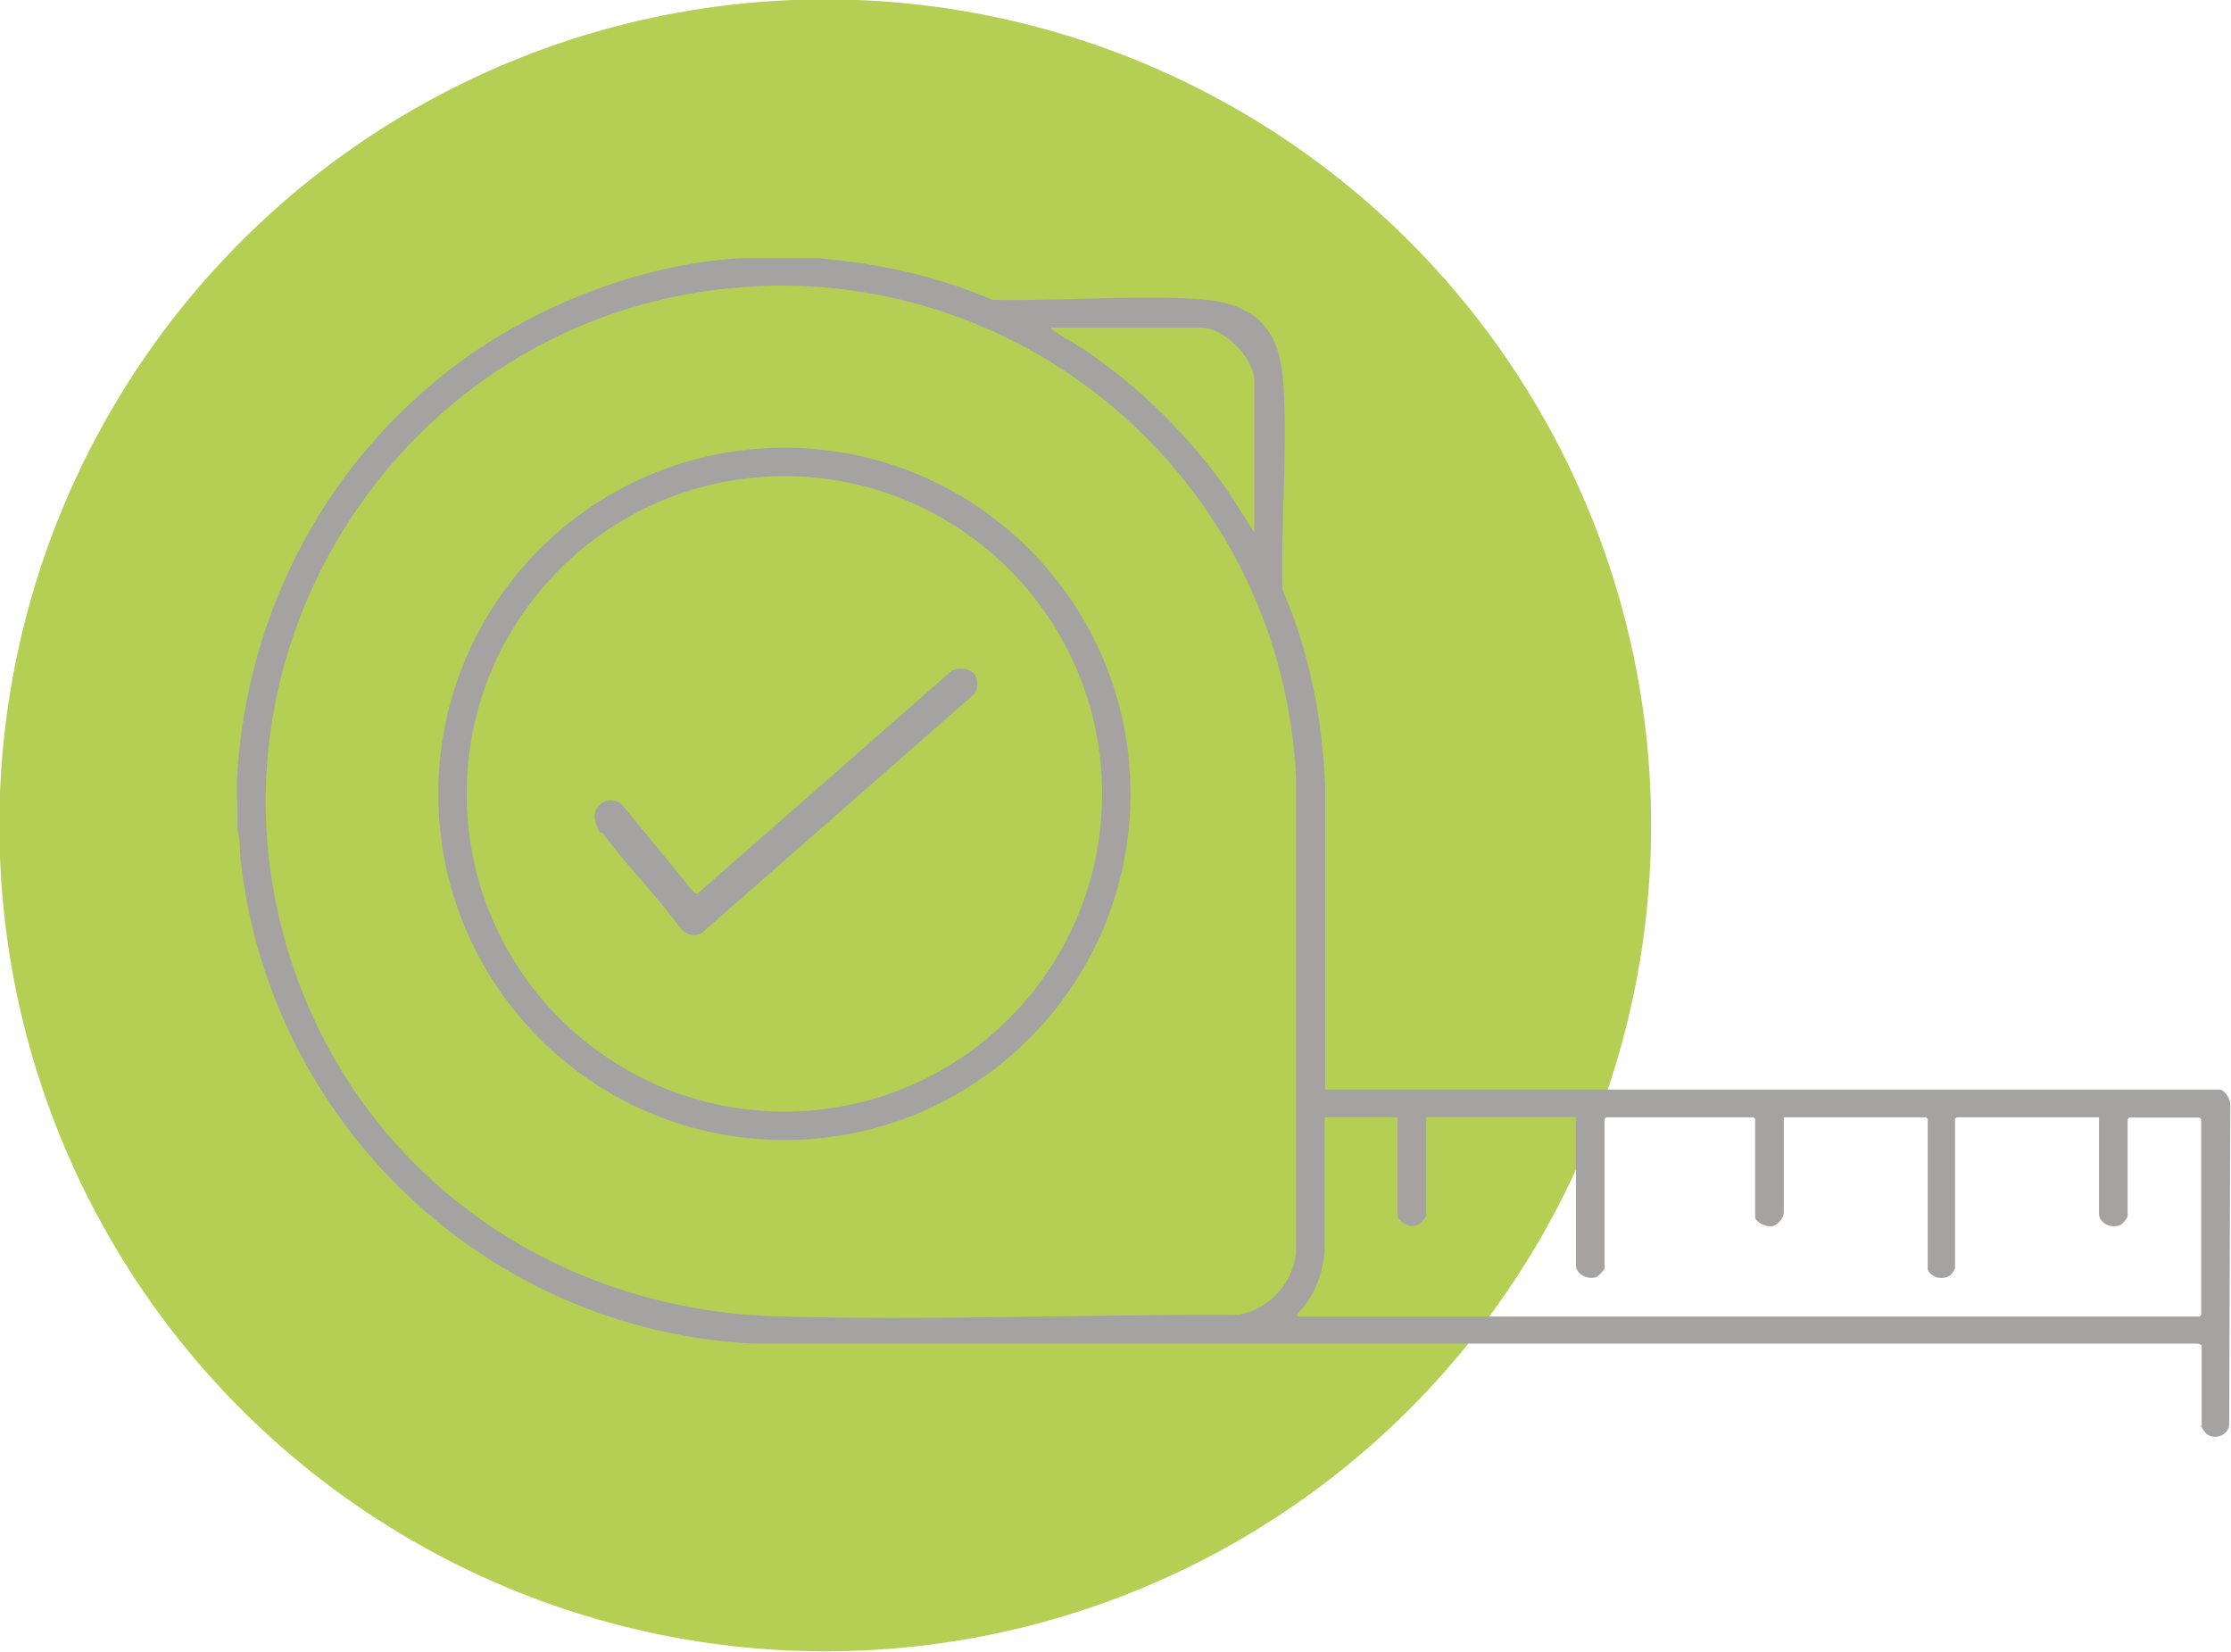
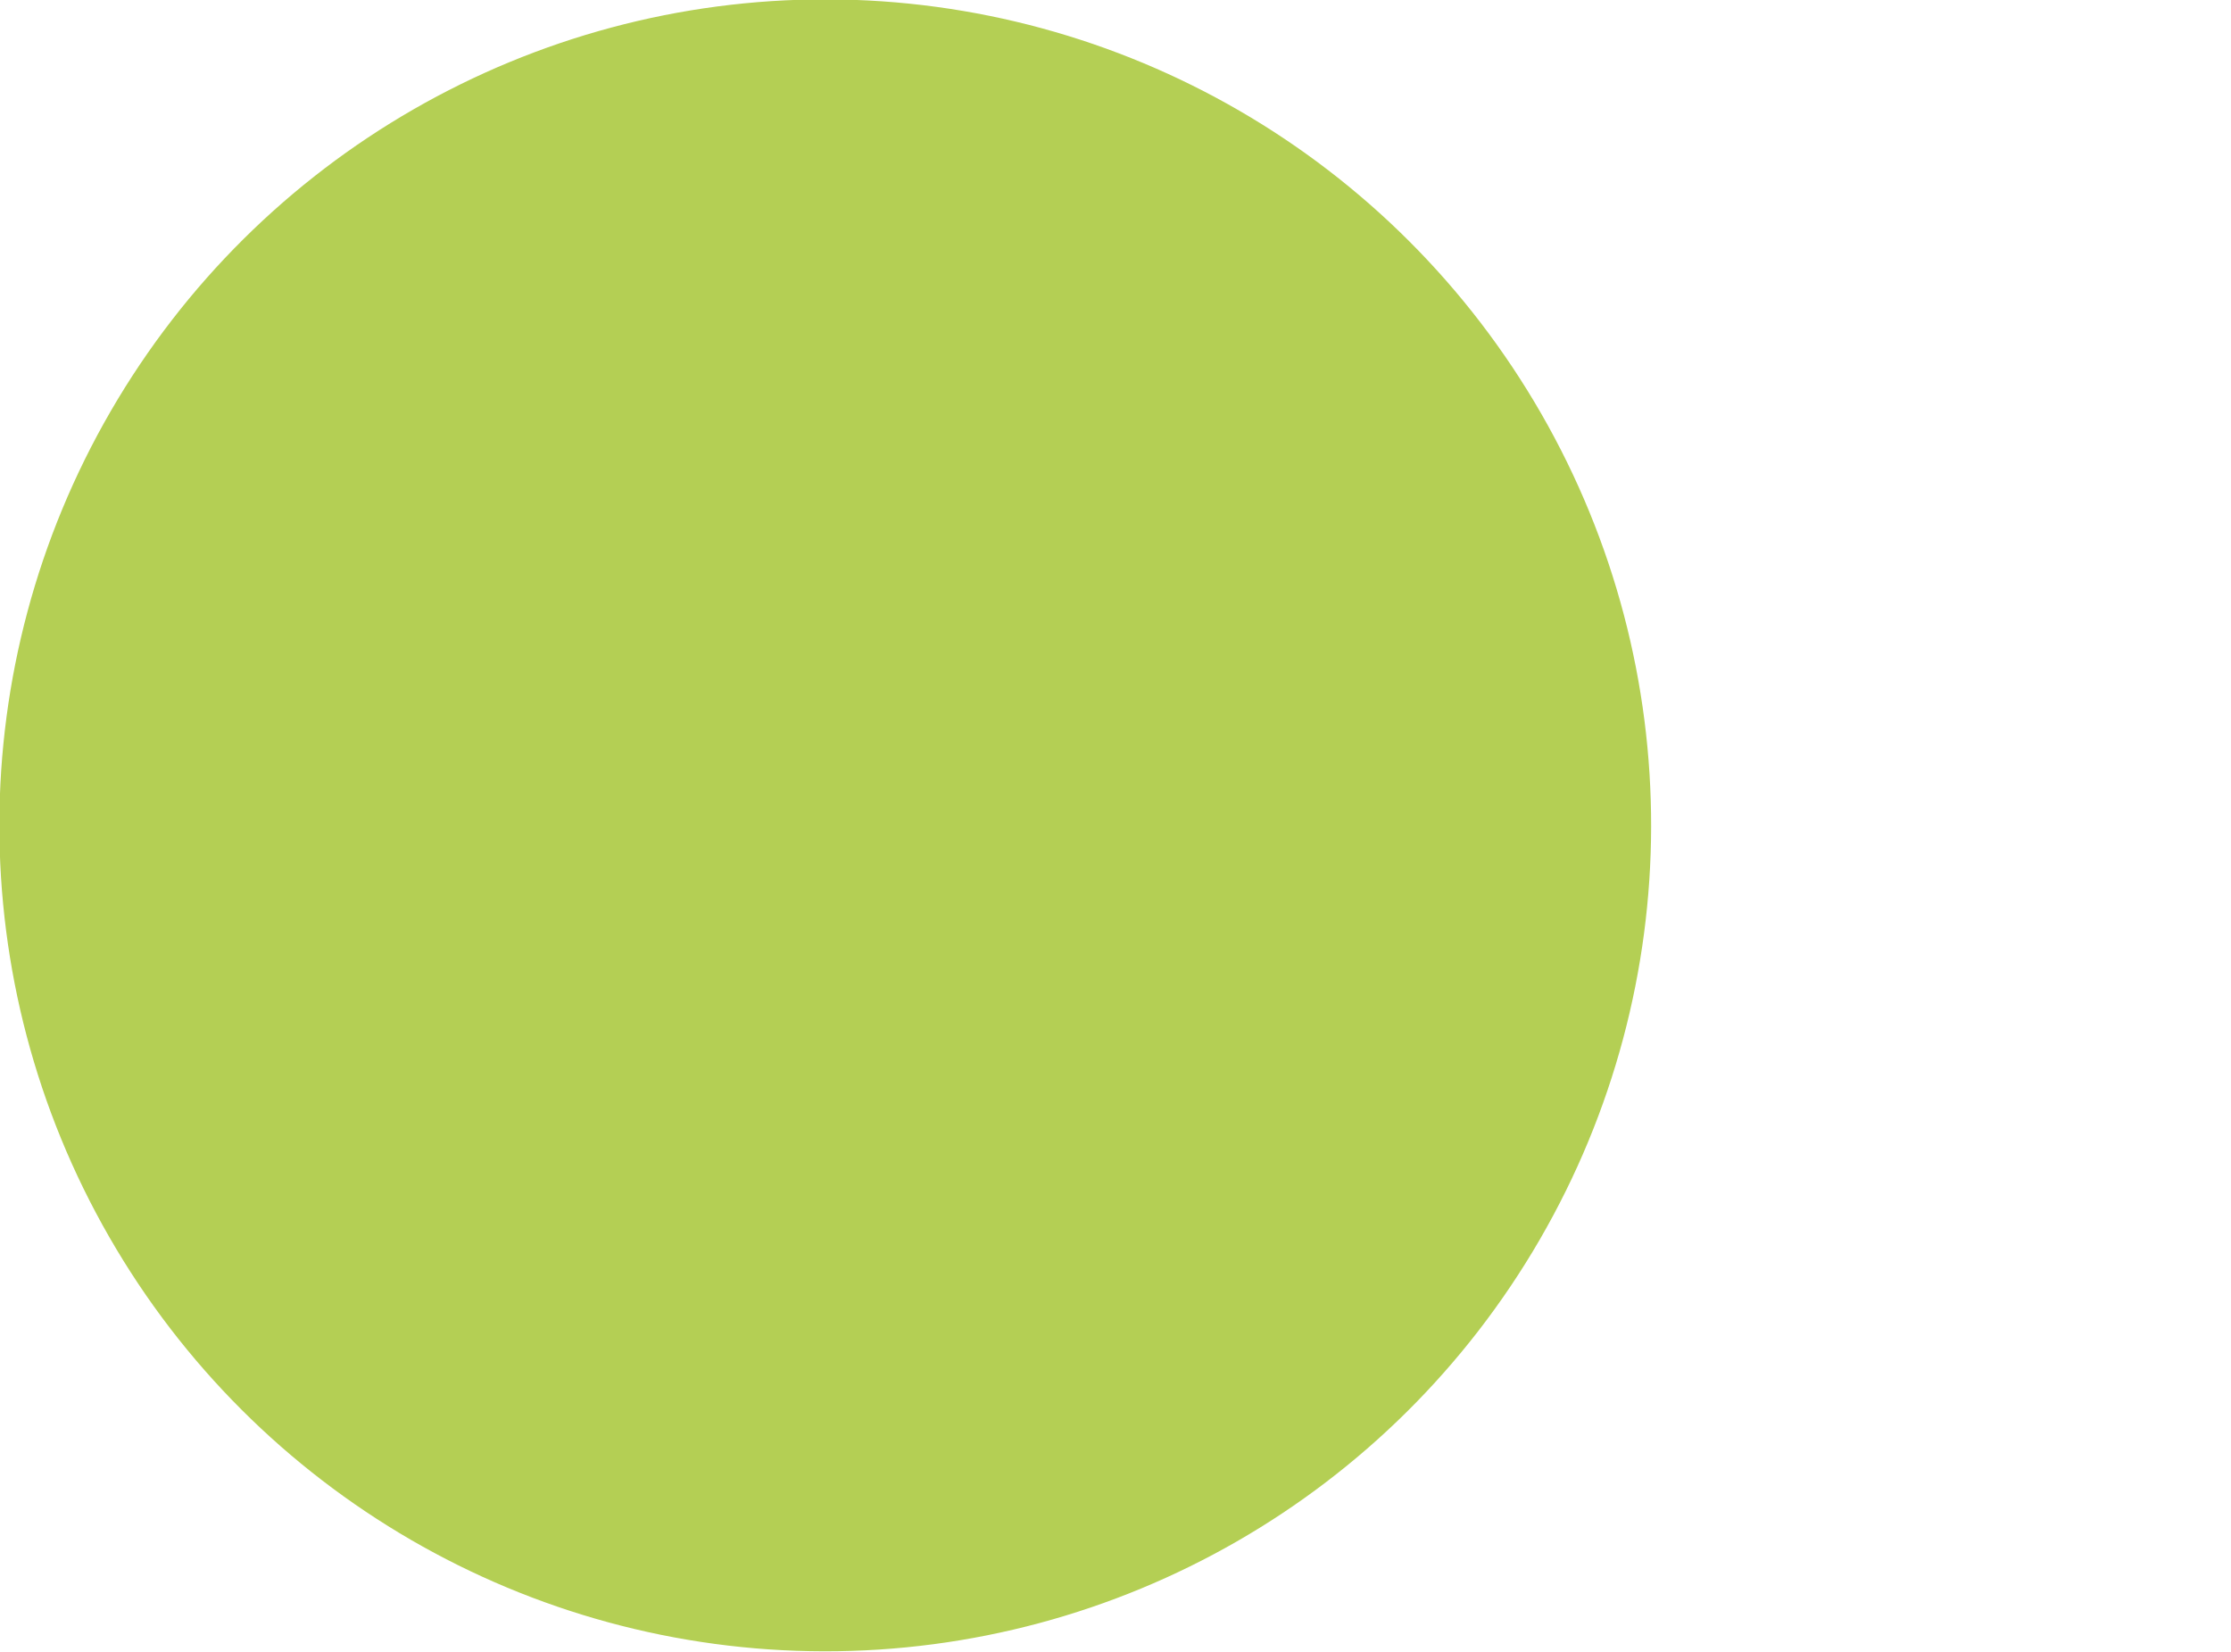
<svg xmlns="http://www.w3.org/2000/svg" id="Layer_2" version="1.1" viewBox="0 0 973.3 720.6">
  <ellipse fill="#b4cf54" cx="360.3" cy="360.3" rx="360.3" ry="360.3" transform="translate(-.9 719.7) rotate(-89.9)" />
-   <path fill="#a5a3a1" d="M358.2,112.7l17,2c19.8,3,39.4,8.2,57.8,16.1,29.1.6,60.2-2.1,89.2-.4s36.3,16.5,37.7,37.2c1.9,29-1.2,60.5-.4,89.6,11.6,26.8,17.3,55.8,18.6,85v133.1s390.3,0,390.3,0c2.2,0,5,4.7,4.6,6.9l-.5,139.6c-.8,5.2-8.1,6.8-11,2.4s-1-1.7-1-1.9v-35.5l-1.7-.7H328.2c-116.1-6-210.9-96.3-223.3-211.8-.4-4.2,0-8.8-1.4-12.7.4-7.9-.5-16.2,0-24,4.6-72.3,40.1-138.4,98.7-180.8,34.2-24.7,79.1-41.9,121.5-44.2h34.5ZM330.3,124.9c-151.3,6.8-252.8,159.6-200.5,302.3,32.5,88.8,115,144.3,208.9,147,66.7,2,134.7-1,201.4-.6,13.5-2.5,23.7-13.3,25.3-27v-206.8c-5.4-124.2-110.7-220.6-235.2-215ZM547.2,232.2v-66c0-10.1-13.2-23.3-23.3-23.3h-65.5c.1.6.8,1,1.3,1.4,4.4,3,9.6,5.7,14.2,8.8,24.3,16.6,45.5,37.8,62.3,61.9l10.9,17.1ZM609.6,487.4h-31.7v58.3c-.9,10.3-4.6,20.4-12.2,27.6l.5,1h393.4l.7-.7v-85.4l-.7-.7h-30.7l-.7.7v42.2c0,.9-2,3.3-2.9,3.8-3.8,2.1-9.6-.5-9.6-4.8v-42h-62.1l-.7.7v65.2c0,.3-1.5,2.5-1.9,2.9-2.1,1.7-6,1.7-8.1,0s-1.9-2.5-1.9-2.9v-65.2l-.7-.7h-62.1v41.5c0,2.3-2.6,5.6-5.1,6s-7.4-1.7-7.4-4.1v-42.7l-.7-.7h-64.3l-.7.7v65.2c0,.6-2.7,3.4-3.5,3.7-3.7,1.5-9-1.1-9-5.2v-64.5h-65.3v42.9c0,.6-1.8,2.8-2.4,3.3-2.4,1.8-5.6,1.7-7.9-.2s-2.2-2.9-2.2-3.6v-42.5ZM493.2,346.3c0,83.4-67.6,151-151,151s-151-67.6-151-151,67.6-151,151-151,151,67.6,151,151ZM480.8,346.3c0-76.5-62.1-138.6-138.6-138.6s-138.6,62-138.6,138.6,62.1,138.6,138.6,138.6,138.6-62,138.6-138.6ZM414.6,293.1l-110.4,96.8-1.1-.2-32-39c-6.1-4.4-13.8,1.1-11.2,8.3s2,3.1,2.9,4.3c10.7,14.4,23.9,27.7,34.5,42.2,2.4,2.3,5.4,3,8.5,1.8l119.1-104.4c2.1-2.3,1.8-7-.1-9.2s-7.5-2.9-10.2-.6Z" />
</svg>